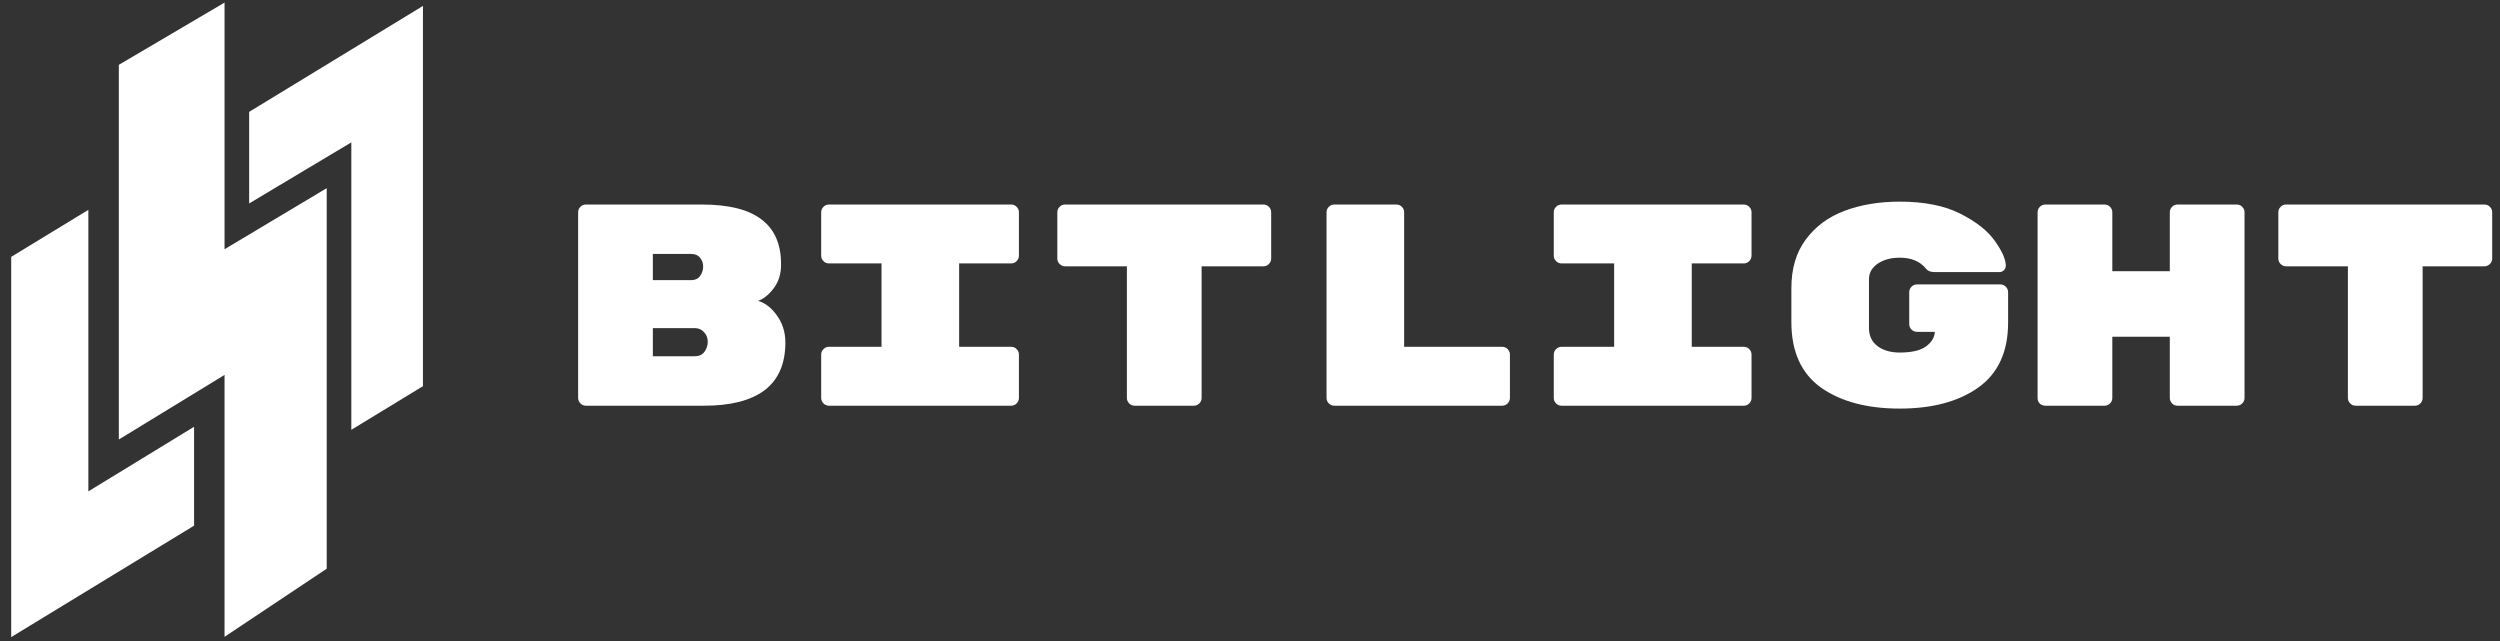
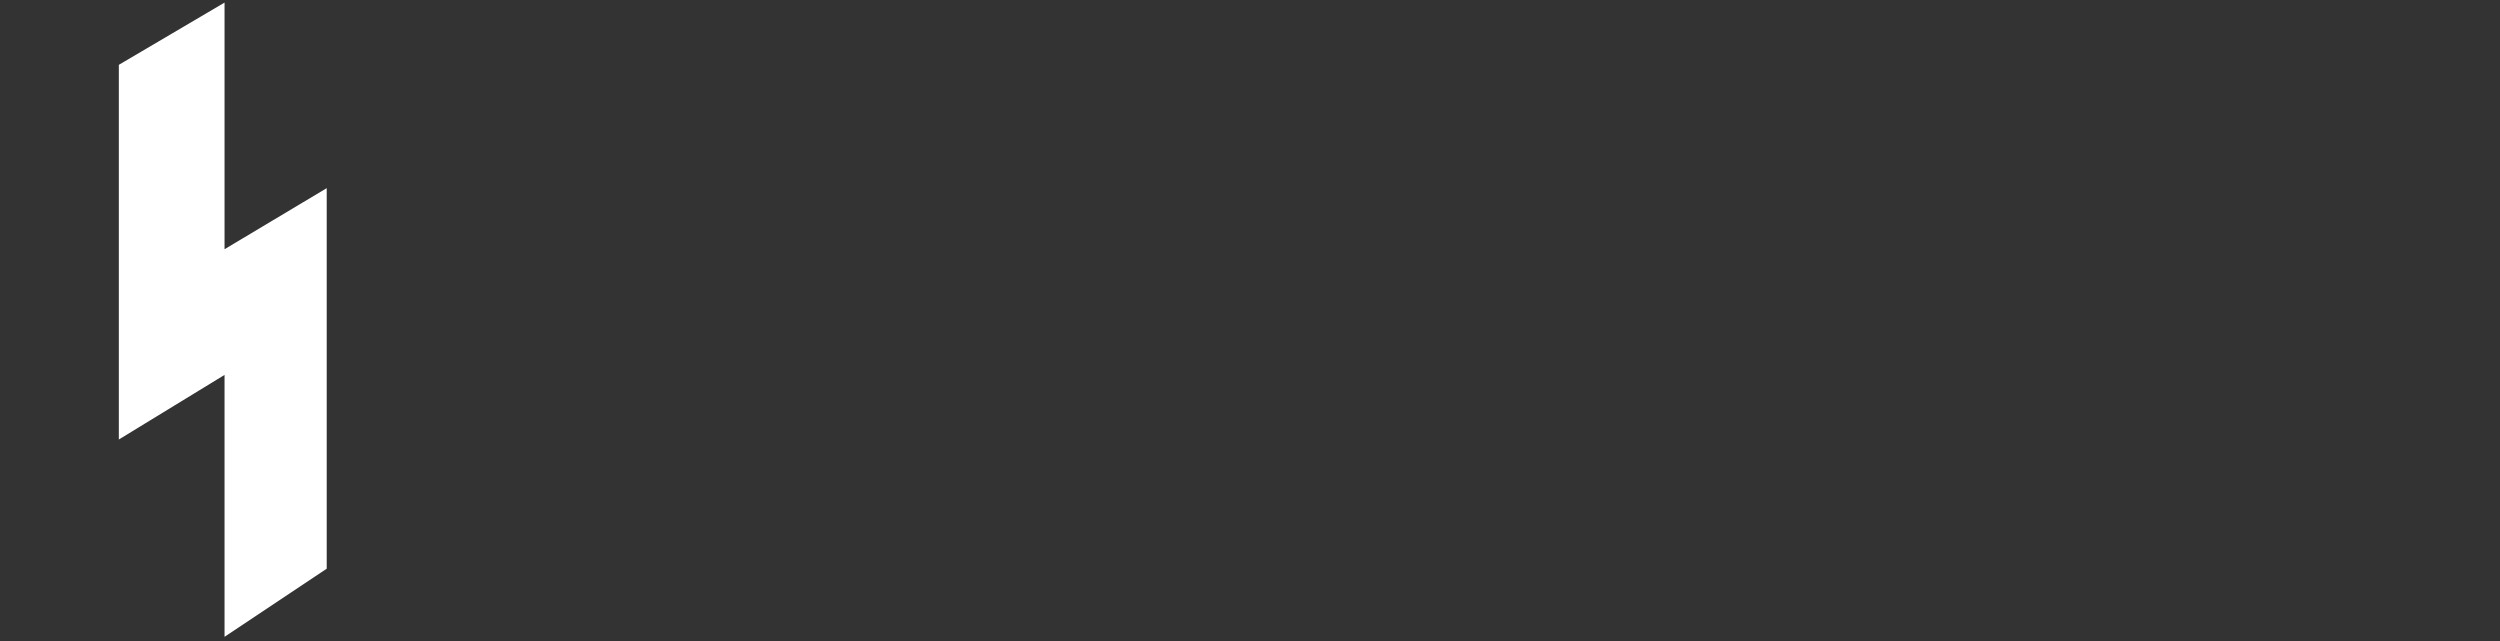
<svg xmlns="http://www.w3.org/2000/svg" width="191" height="49" viewBox="0 0 191 49" fill="none">
  <rect x="0" y="0" width="191" height="49" fill="#333333" stroke="none" />
-   <path fill-rule="evenodd" clip-rule="evenodd" d="M6.751 16.032L0.856 19.624V48.674L14.827 40.16V32.605L6.751 37.54V16.032ZM26.841 32.838V10.877L19.035 15.543V8.546L32.314 0.453V29.503L26.841 32.838Z" fill="white" />
  <path d="M17.155 0.198L9.079 4.953V33.578L17.155 28.643V48.653L24.961 43.449V14.375L17.155 19.041V0.198Z" fill="white" />
-   <path d="M57.915 22.981C58.486 23.157 58.977 23.545 59.387 24.145C59.797 24.73 60.002 25.404 60.002 26.165C60.002 27.79 59.474 29.005 58.42 29.811C57.366 30.601 55.829 30.996 53.809 30.996H44.762C44.601 30.996 44.462 30.938 44.344 30.821C44.227 30.703 44.169 30.564 44.169 30.403V16.218C44.169 16.056 44.227 15.917 44.344 15.8C44.462 15.683 44.601 15.625 44.762 15.625H53.589C55.668 15.625 57.198 16.005 58.179 16.767C59.174 17.513 59.672 18.648 59.672 20.17V20.236C59.672 20.939 59.482 21.539 59.101 22.037C58.721 22.535 58.325 22.849 57.915 22.981ZM53.721 20.368C53.721 20.104 53.641 19.877 53.48 19.687C53.333 19.497 53.114 19.402 52.821 19.402H49.878V21.4H52.821C53.114 21.4 53.333 21.297 53.48 21.093C53.641 20.873 53.721 20.631 53.721 20.368ZM53.062 27.219C53.399 27.219 53.648 27.11 53.809 26.89C53.985 26.656 54.072 26.399 54.072 26.121V26.099C54.072 25.821 53.977 25.58 53.787 25.375C53.611 25.17 53.37 25.067 53.062 25.067H49.878V27.219H53.062ZM73.279 26.495H77.253C77.414 26.495 77.553 26.553 77.67 26.67C77.787 26.787 77.846 26.926 77.846 27.087V30.403C77.846 30.564 77.787 30.703 77.67 30.821C77.553 30.938 77.414 30.996 77.253 30.996H63.331C63.17 30.996 63.031 30.938 62.914 30.821C62.797 30.703 62.738 30.564 62.738 30.403V27.087C62.738 26.926 62.797 26.787 62.914 26.67C63.031 26.553 63.17 26.495 63.331 26.495H67.349V20.126H63.331C63.17 20.126 63.031 20.068 62.914 19.951C62.797 19.834 62.738 19.694 62.738 19.533V16.218C62.738 16.056 62.797 15.917 62.914 15.8C63.031 15.683 63.17 15.625 63.331 15.625H77.253C77.414 15.625 77.553 15.683 77.67 15.8C77.787 15.917 77.846 16.056 77.846 16.218V19.533C77.846 19.694 77.787 19.834 77.67 19.951C77.553 20.068 77.414 20.126 77.253 20.126H73.279V26.495ZM96.525 15.625C96.686 15.625 96.825 15.683 96.942 15.8C97.059 15.917 97.118 16.056 97.118 16.218V19.753C97.118 19.914 97.059 20.053 96.942 20.17C96.825 20.287 96.686 20.346 96.525 20.346H91.804V30.403C91.804 30.564 91.746 30.703 91.628 30.821C91.511 30.938 91.372 30.996 91.211 30.996H86.687C86.526 30.996 86.387 30.938 86.27 30.821C86.153 30.703 86.094 30.564 86.094 30.403V20.346H81.373C81.212 20.346 81.073 20.287 80.956 20.17C80.839 20.053 80.78 19.914 80.78 19.753V16.218C80.78 16.056 80.839 15.917 80.956 15.8C81.073 15.683 81.212 15.625 81.373 15.625H96.525ZM114.765 26.495C114.926 26.495 115.065 26.553 115.182 26.67C115.299 26.787 115.358 26.926 115.358 27.087V30.403C115.358 30.564 115.299 30.703 115.182 30.821C115.065 30.938 114.926 30.996 114.765 30.996H101.941C101.78 30.996 101.64 30.938 101.523 30.821C101.406 30.703 101.348 30.564 101.348 30.403V16.218C101.348 16.056 101.406 15.917 101.523 15.8C101.64 15.683 101.78 15.625 101.941 15.625H106.684C106.845 15.625 106.984 15.683 107.101 15.8C107.218 15.917 107.276 16.056 107.276 16.218V26.495H114.765ZM129.25 26.495H133.224C133.385 26.495 133.525 26.553 133.641 26.67C133.759 26.787 133.817 26.926 133.817 27.087V30.403C133.817 30.564 133.759 30.703 133.641 30.821C133.525 30.938 133.385 30.996 133.224 30.996H119.302C119.141 30.996 119.002 30.938 118.885 30.821C118.767 30.703 118.709 30.564 118.709 30.403V27.087C118.709 26.926 118.767 26.787 118.885 26.67C119.002 26.553 119.141 26.495 119.302 26.495H123.321V20.126H119.302C119.141 20.126 119.002 20.068 118.885 19.951C118.767 19.834 118.709 19.694 118.709 19.533V16.218C118.709 16.056 118.767 15.917 118.885 15.8C119.002 15.683 119.141 15.625 119.302 15.625H133.224C133.385 15.625 133.525 15.683 133.641 15.8C133.759 15.917 133.817 16.056 133.817 16.218V19.533C133.817 19.694 133.759 19.834 133.641 19.951C133.525 20.068 133.385 20.126 133.224 20.126H129.25V26.495ZM152.826 21.729C152.987 21.729 153.125 21.788 153.243 21.905C153.36 22.022 153.419 22.161 153.419 22.322V24.65C153.419 26.875 152.657 28.529 151.135 29.613C149.626 30.681 147.629 31.216 145.139 31.216C142.651 31.216 140.645 30.681 139.123 29.613C137.615 28.529 136.861 26.861 136.861 24.606V22.015C136.861 20.522 137.227 19.285 137.959 18.304C138.691 17.308 139.679 16.576 140.924 16.108C142.168 15.639 143.574 15.405 145.139 15.405C147.013 15.405 148.558 15.712 149.773 16.327C150.988 16.942 151.867 17.638 152.409 18.413C152.964 19.189 153.243 19.819 153.243 20.302C153.243 20.434 153.191 20.551 153.089 20.653C153.002 20.741 152.891 20.785 152.76 20.785H147.797C147.504 20.785 147.292 20.705 147.16 20.544C146.706 19.973 146.033 19.687 145.139 19.687C144.466 19.687 143.903 19.841 143.449 20.148C143.009 20.456 142.79 20.851 142.79 21.334V25.067C142.79 25.653 143.009 26.114 143.449 26.451C143.888 26.773 144.451 26.934 145.139 26.934C146.047 26.934 146.714 26.78 147.138 26.473C147.577 26.151 147.804 25.777 147.819 25.353H146.458C146.296 25.353 146.157 25.294 146.04 25.177C145.923 25.06 145.865 24.921 145.865 24.76V22.322C145.865 22.161 145.923 22.022 146.04 21.905C146.157 21.788 146.296 21.729 146.458 21.729H152.826ZM170.889 15.625C171.051 15.625 171.19 15.683 171.307 15.8C171.424 15.917 171.482 16.056 171.482 16.218V30.403C171.482 30.564 171.424 30.703 171.307 30.821C171.19 30.938 171.051 30.996 170.889 30.996H166.366C166.205 30.996 166.066 30.938 165.949 30.821C165.832 30.703 165.773 30.564 165.773 30.403V25.726H161.381V30.403C161.381 30.564 161.323 30.703 161.205 30.821C161.089 30.938 160.949 30.996 160.788 30.996H156.265C156.103 30.996 155.964 30.945 155.847 30.843C155.73 30.725 155.672 30.579 155.672 30.403V16.218C155.672 16.056 155.73 15.917 155.847 15.8C155.964 15.683 156.103 15.625 156.265 15.625H160.788C160.949 15.625 161.089 15.683 161.205 15.8C161.323 15.917 161.381 16.056 161.381 16.218V20.719H165.773V16.218C165.773 16.056 165.832 15.917 165.949 15.8C166.066 15.683 166.205 15.625 166.366 15.625H170.889ZM189.81 15.625C189.971 15.625 190.111 15.683 190.227 15.8C190.345 15.917 190.403 16.056 190.403 16.218V19.753C190.403 19.914 190.345 20.053 190.227 20.17C190.111 20.287 189.971 20.346 189.81 20.346H185.089V30.403C185.089 30.564 185.03 30.703 184.913 30.821C184.796 30.938 184.657 30.996 184.496 30.996H179.972C179.811 30.996 179.672 30.938 179.555 30.821C179.438 30.703 179.379 30.564 179.379 30.403V20.346H174.658C174.497 20.346 174.358 20.287 174.24 20.17C174.124 20.053 174.065 19.914 174.065 19.753V16.218C174.065 16.056 174.124 15.917 174.24 15.8C174.358 15.683 174.497 15.625 174.658 15.625H189.81Z" fill="white" />
</svg>